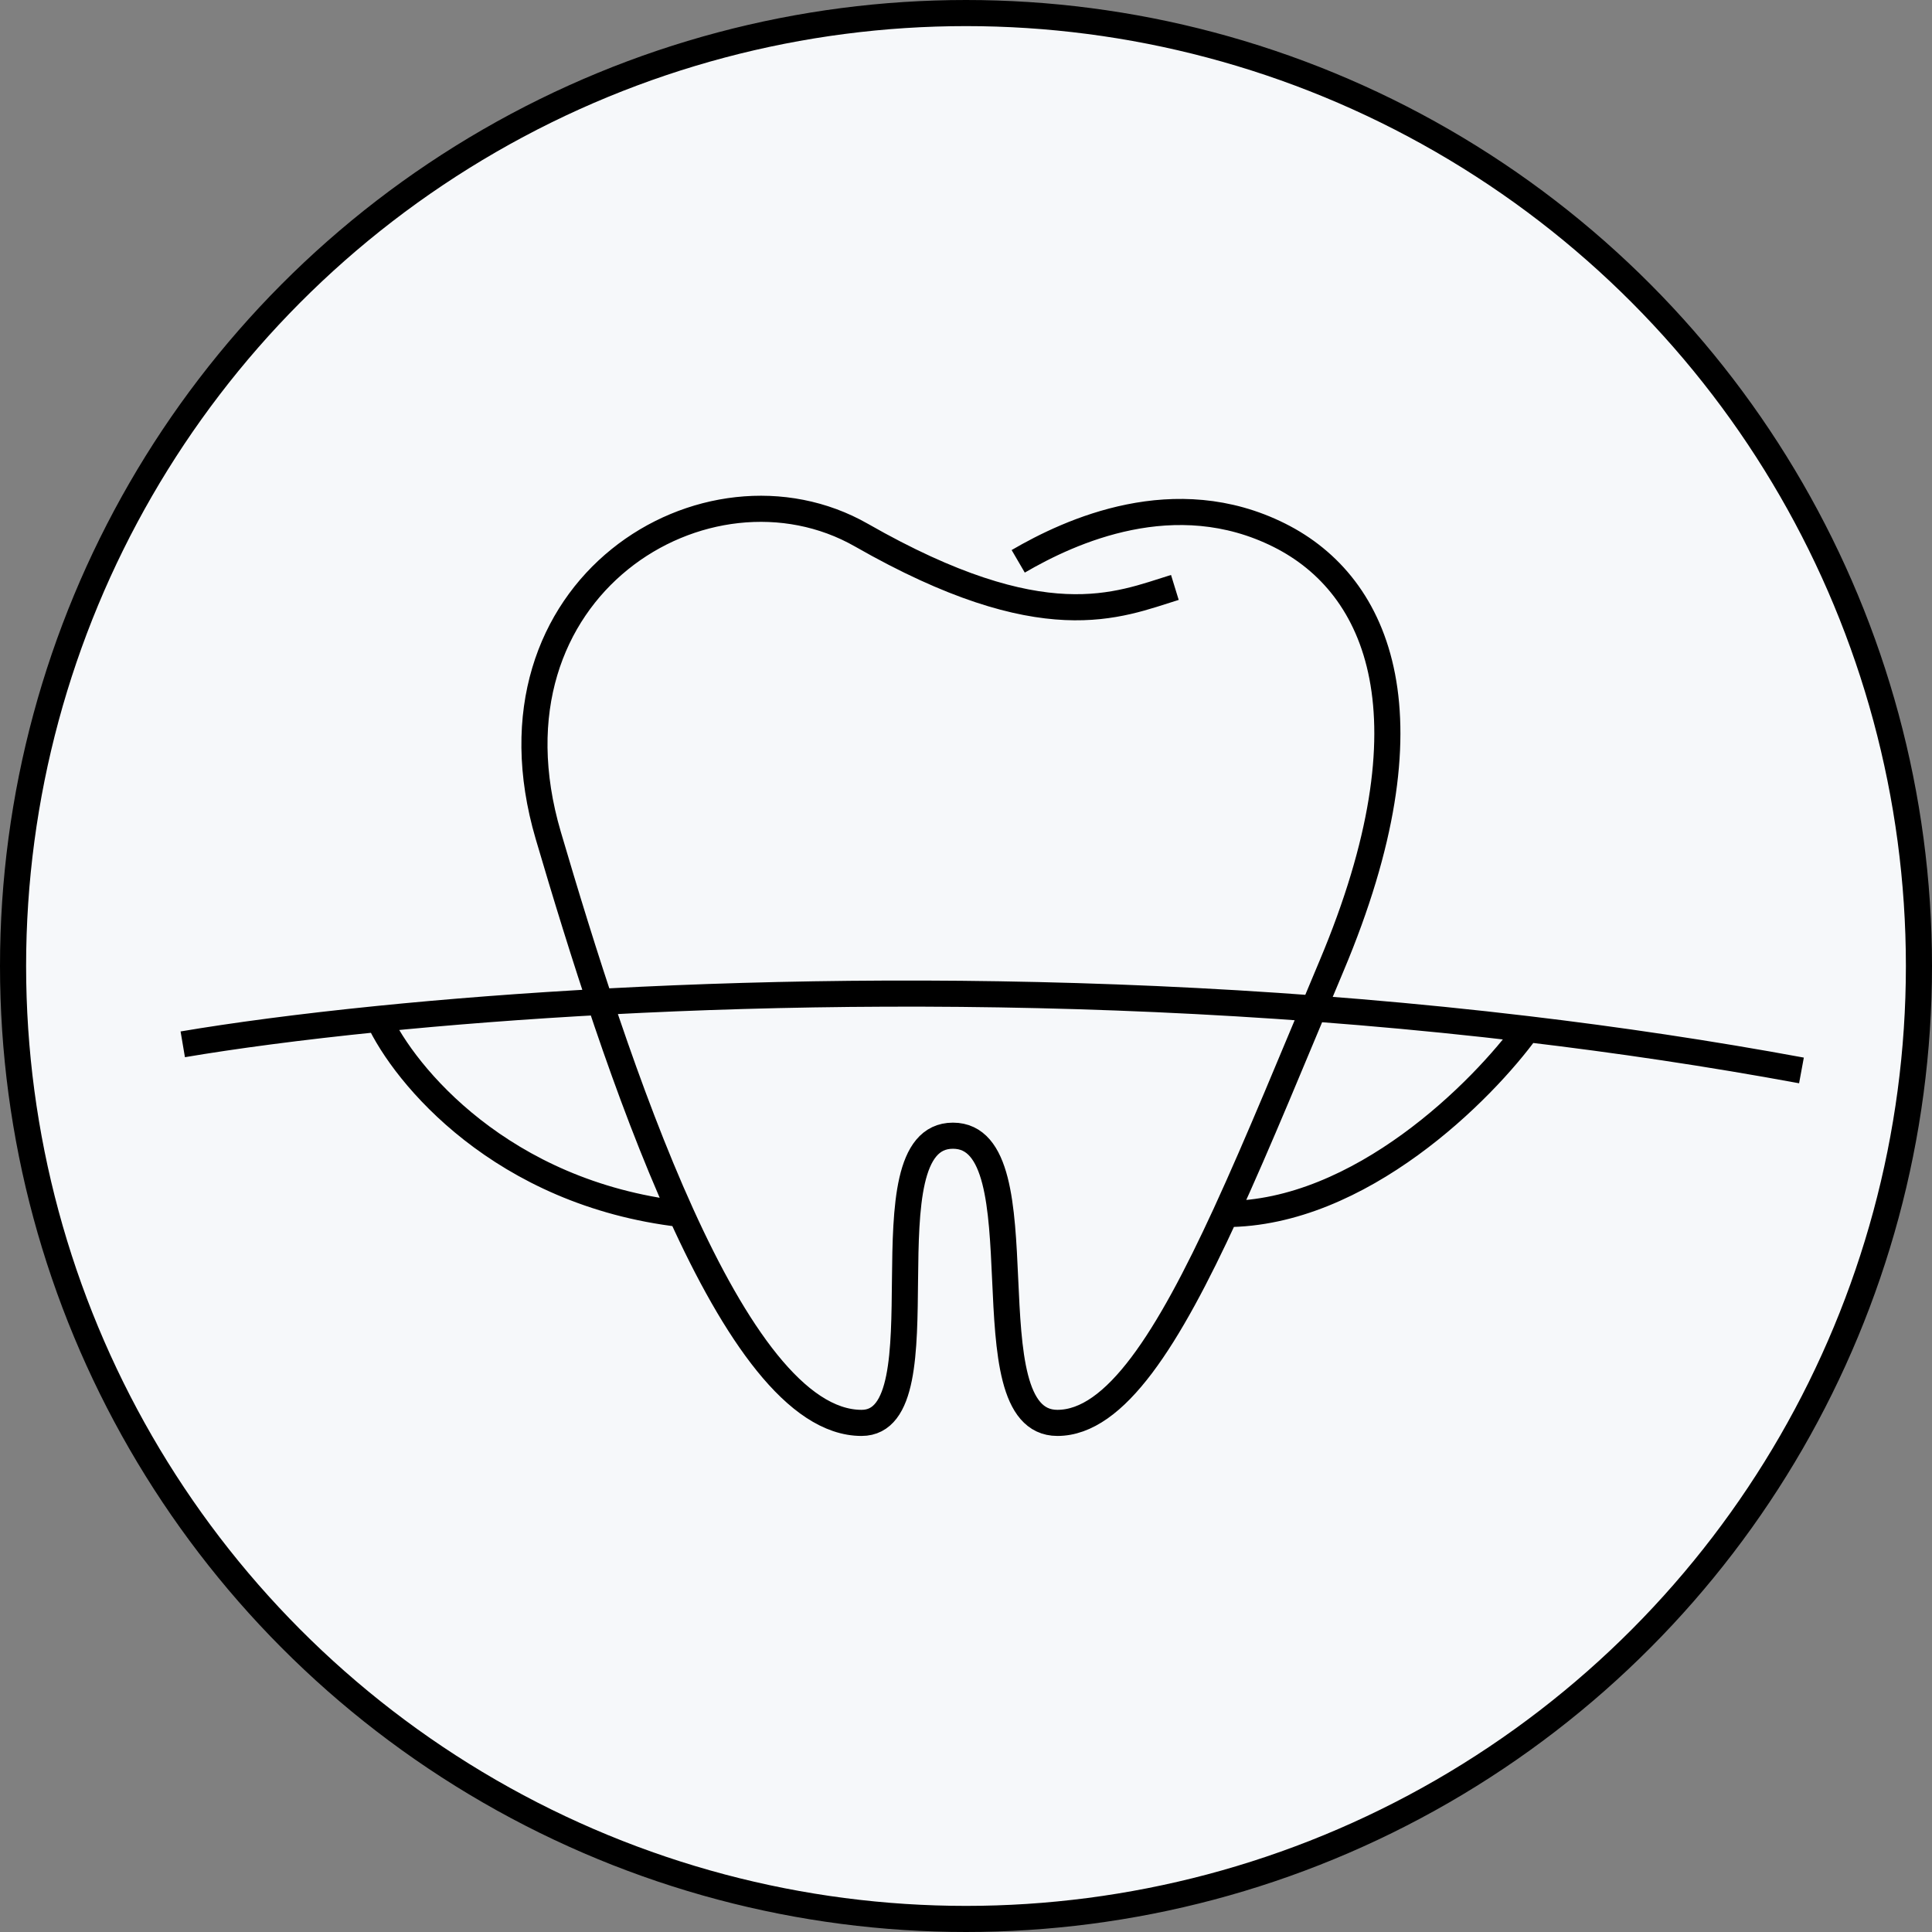
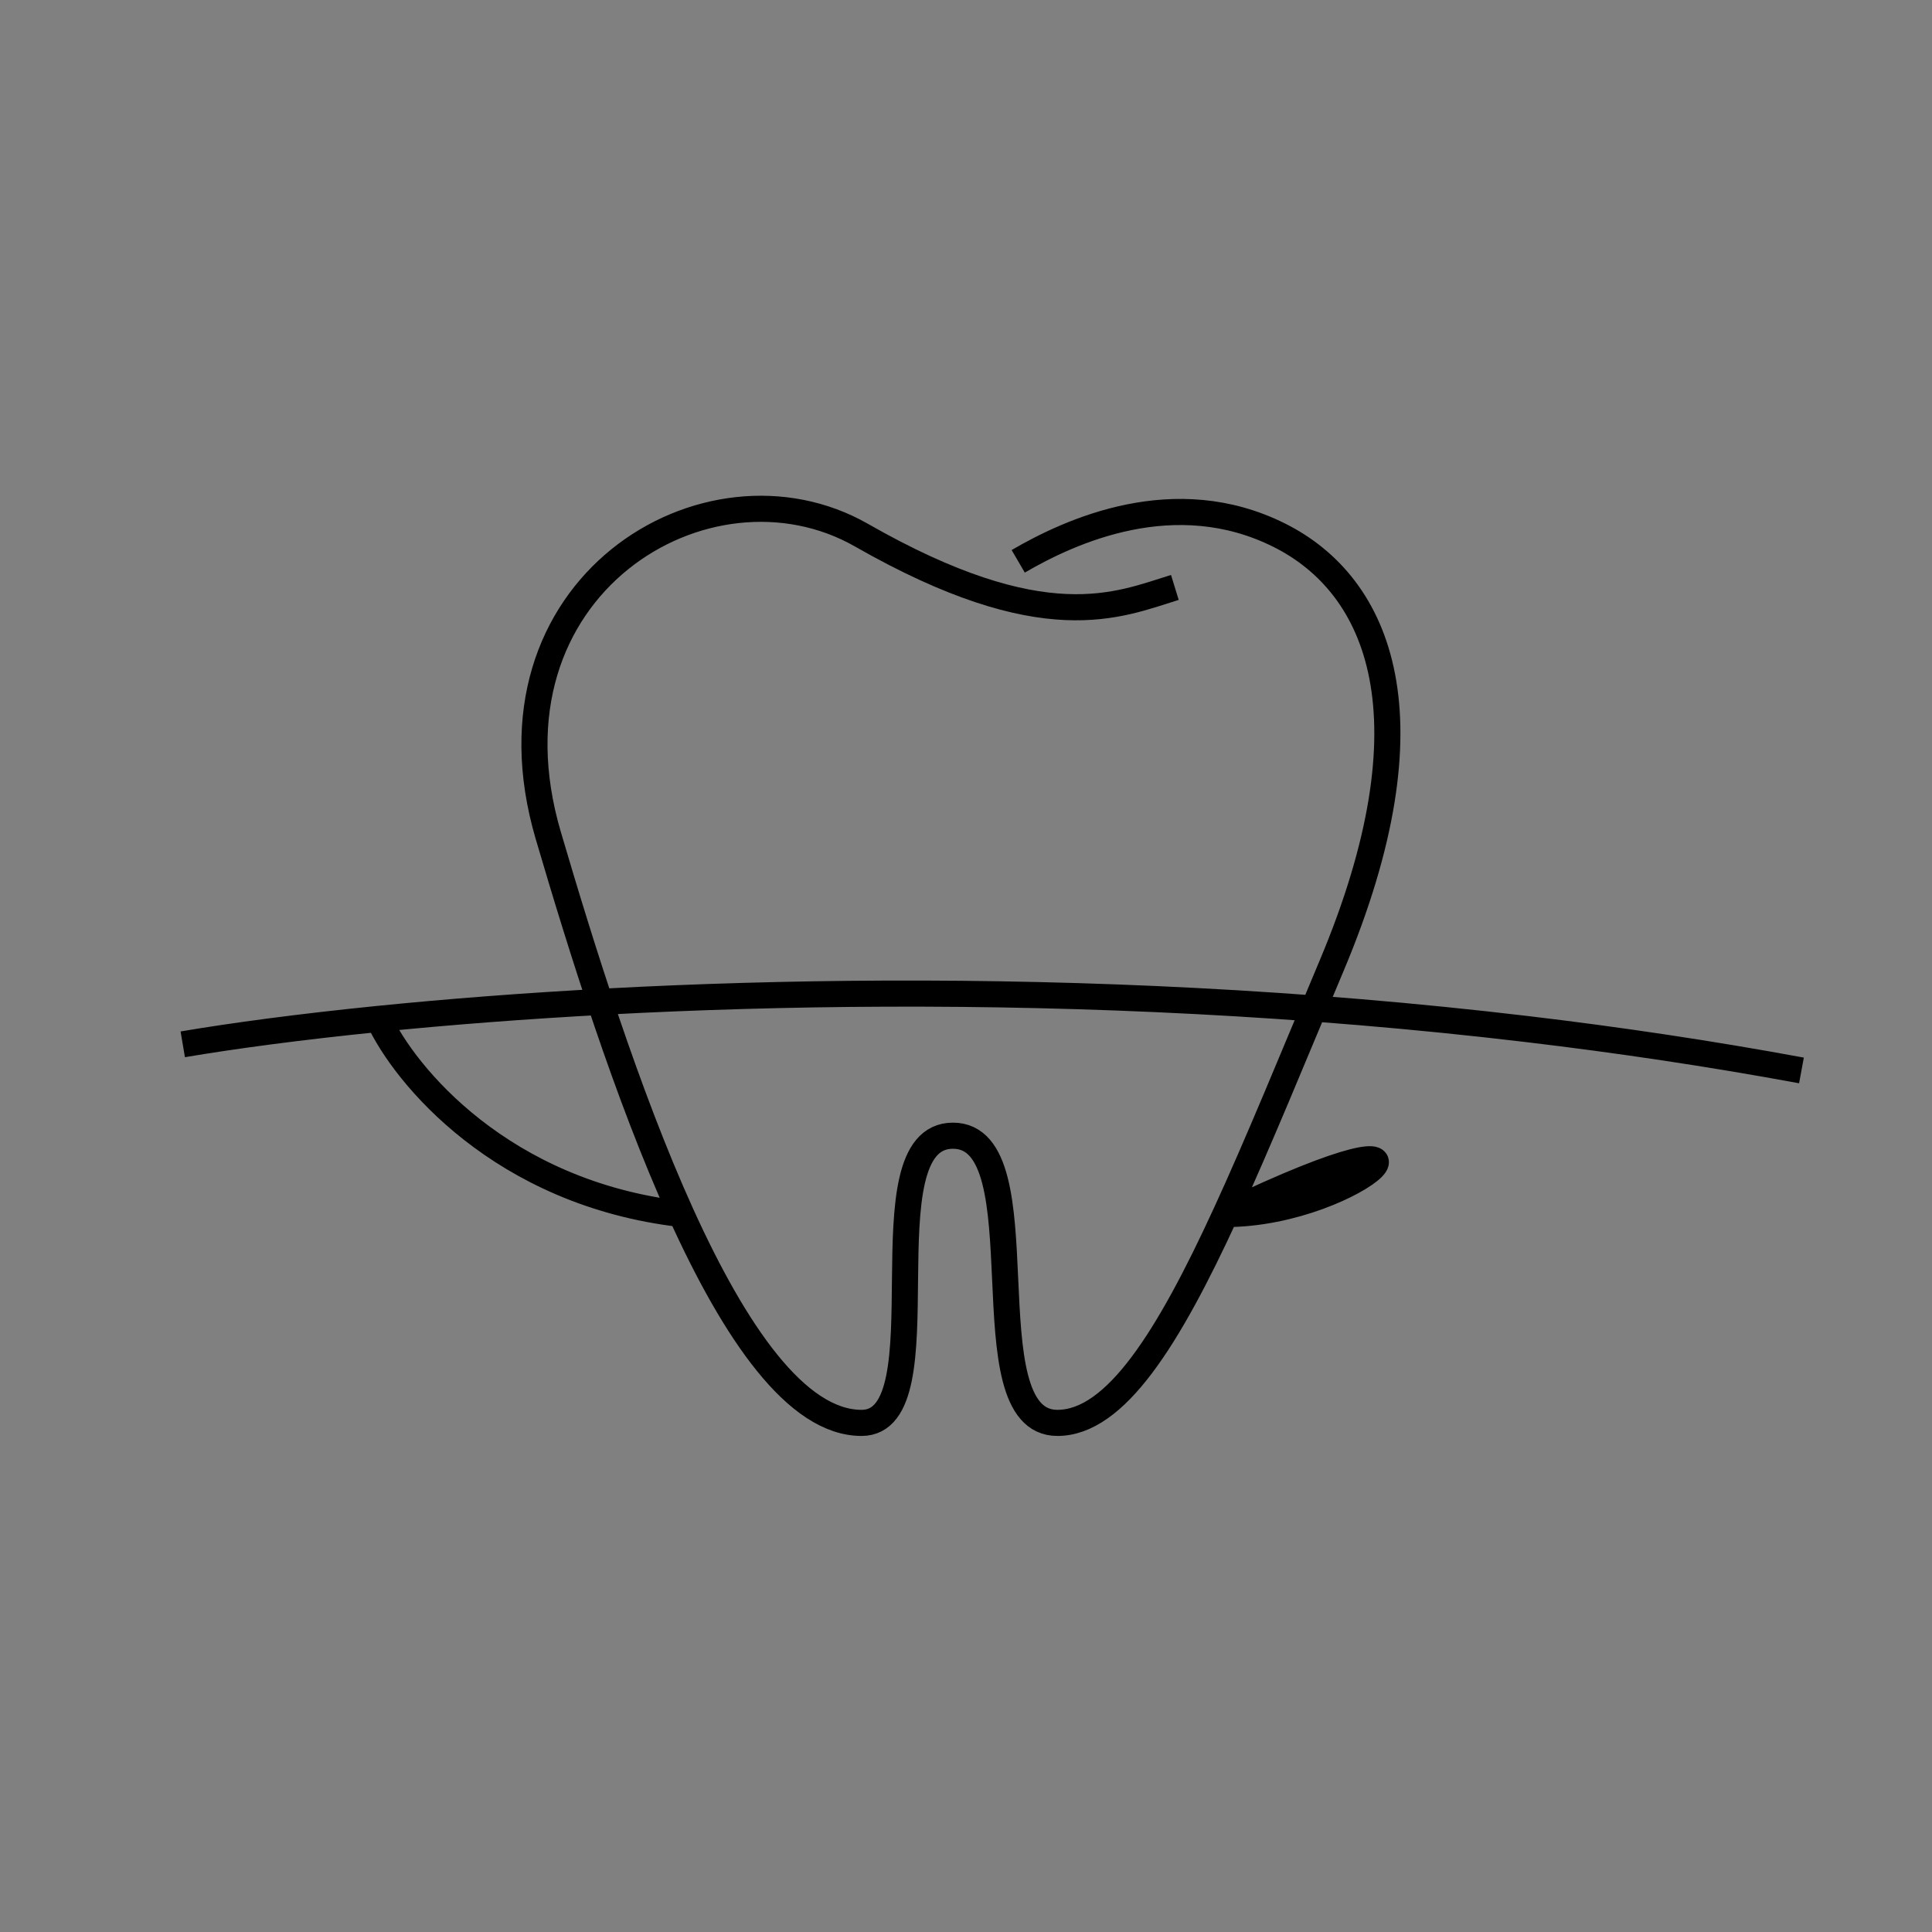
<svg xmlns="http://www.w3.org/2000/svg" width="74" height="74" viewBox="0 0 74 74" fill="none">
  <rect x="0" y="0" width="74" height="74" fill="#808080" stroke="none" />
-   <circle cx="37" cy="37" r="36.5" fill="#F6F8FA" stroke="black" />
-   <path d="M45 22.5C42.833 23.167 40 24.5 33 20.5C27.095 17.126 18.206 22.5 21 32C22.256 36.269 24.016 41.926 26.091 46.5M39 21.5C41 20.333 45 18.5 49 20.5C52.847 22.424 55 27.5 51 37C49.538 40.473 48.209 43.745 46.941 46.5M7 40C8.919 39.675 11.46 39.332 14.5 39.026M69 41C65.49 40.352 61.976 39.83 58.5 39.417M14.5 39.026C15.496 41.184 19.209 45.7 26.091 46.5M14.5 39.026C24.936 37.976 41.255 37.365 58.5 39.417M26.091 46.5C28.147 51.032 30.512 54.5 33 54.5C36.271 54.5 33 43.5 36.5 43.5C40 43.5 37 54.5 40.5 54.5C42.721 54.5 44.74 51.28 46.941 46.5M58.5 39.417C56.794 41.778 52.093 46.5 46.941 46.5" stroke="black" />
+   <path d="M45 22.5C42.833 23.167 40 24.5 33 20.5C27.095 17.126 18.206 22.5 21 32C22.256 36.269 24.016 41.926 26.091 46.5M39 21.5C41 20.333 45 18.5 49 20.5C52.847 22.424 55 27.5 51 37C49.538 40.473 48.209 43.745 46.941 46.5M7 40C8.919 39.675 11.46 39.332 14.5 39.026M69 41C65.49 40.352 61.976 39.83 58.5 39.417M14.5 39.026C15.496 41.184 19.209 45.7 26.091 46.5M14.5 39.026C24.936 37.976 41.255 37.365 58.5 39.417M26.091 46.5C28.147 51.032 30.512 54.5 33 54.5C36.271 54.5 33 43.5 36.5 43.5C40 43.5 37 54.5 40.5 54.5C42.721 54.5 44.74 51.28 46.941 46.5C56.794 41.778 52.093 46.5 46.941 46.5" stroke="black" />
</svg>